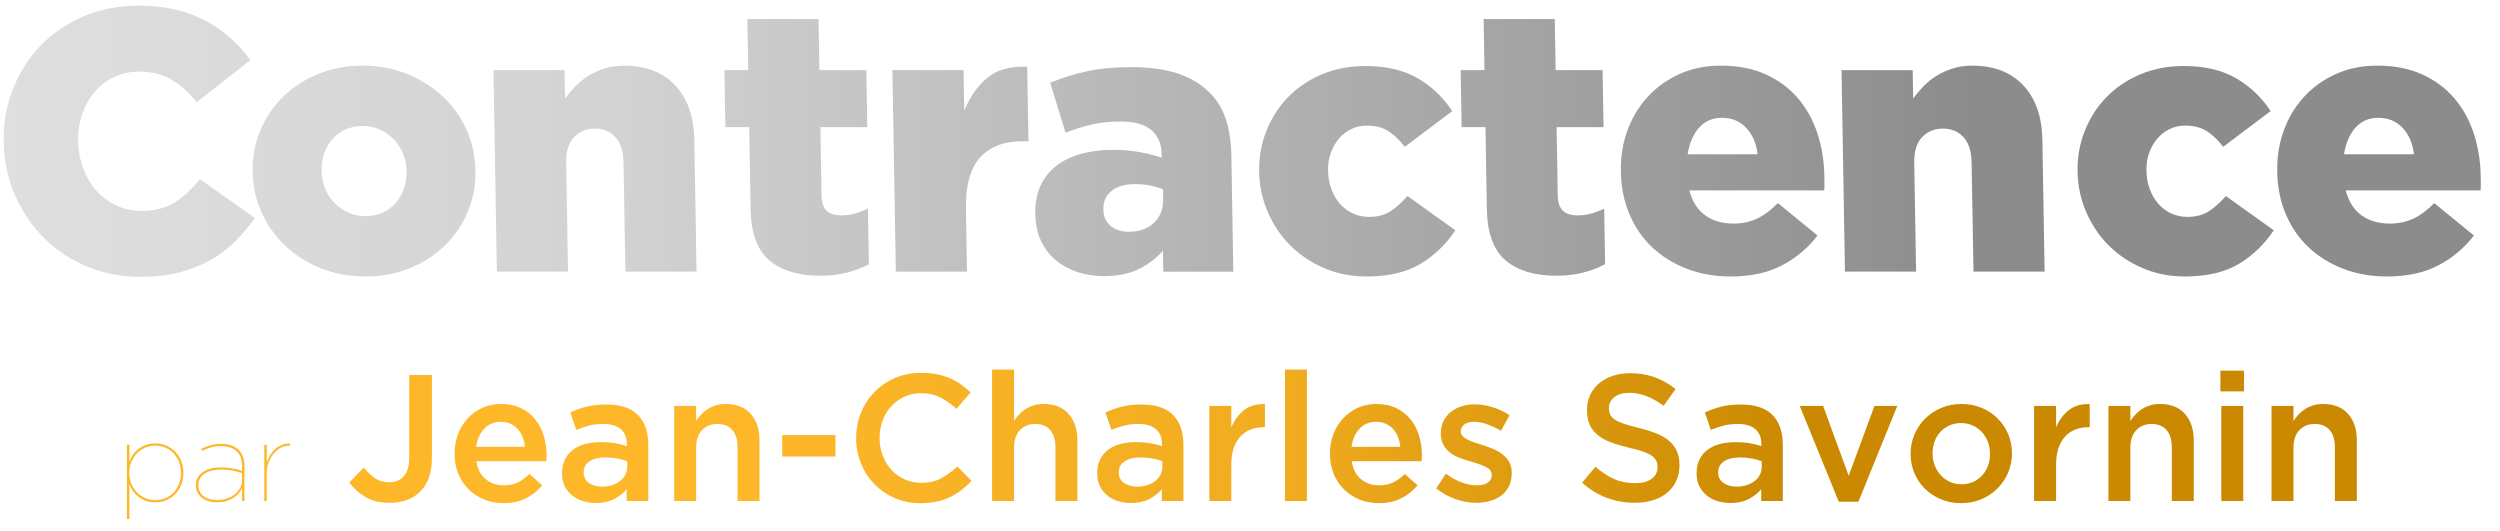
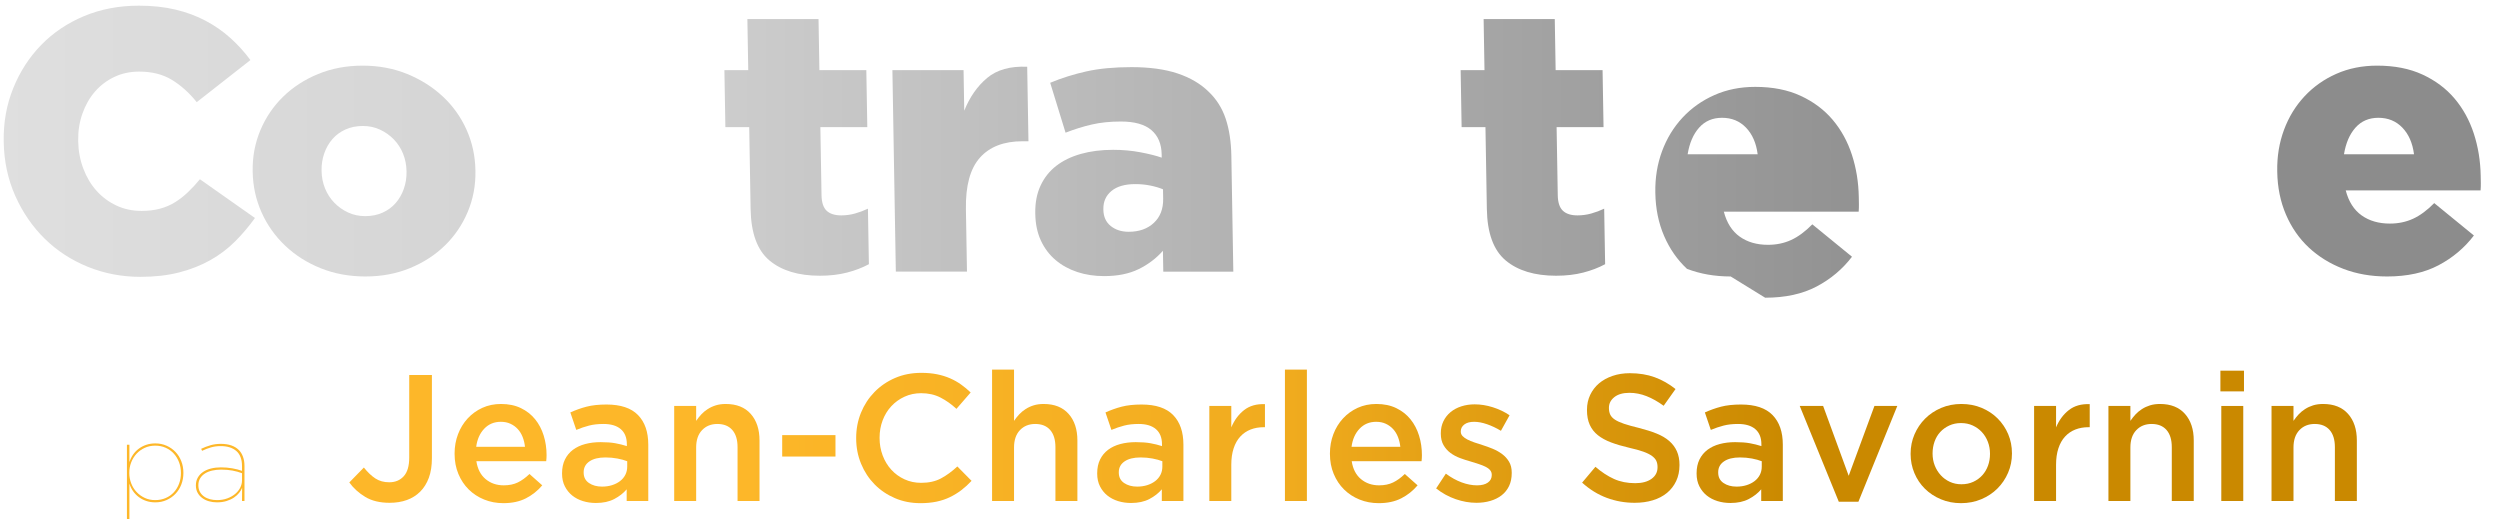
<svg xmlns="http://www.w3.org/2000/svg" xmlns:ns1="http://www.serif.com/" width="100%" height="100%" viewBox="0 0 240 51" version="1.1" xml:space="preserve" style="fill-rule:evenodd;clip-rule:evenodd;stroke-linejoin:round;stroke-miterlimit:2;">
  <rect id="Plan-de-travail1" ns1:id="Plan de travail1" x="0" y="0" width="239.043" height="50.662" style="fill:none;" />
  <g id="Calque-1" ns1:id="Calque 1">
    <g transform="matrix(0.24,0,0,0.24,-55.8,-44.079)">
      <path d="M294.588,383.703c1.527,0 2.926,-0.277 4.199,-0.832c1.272,-0.555 2.357,-1.32 3.255,-2.295c0.898,-0.975 1.594,-2.123 2.088,-3.443c0.494,-1.32 0.741,-2.73 0.741,-4.23l0,-0.09c0,-1.5 -0.247,-2.91 -0.741,-4.23c-0.494,-1.32 -1.19,-2.475 -2.088,-3.465c-0.898,-0.99 -1.983,-1.77 -3.255,-2.34c-1.273,-0.57 -2.672,-0.855 -4.199,-0.855c-1.526,0 -2.926,0.293 -4.198,0.878c-1.272,0.585 -2.365,1.372 -3.278,2.362c-0.913,0.99 -1.624,2.138 -2.133,3.443c-0.509,1.305 -0.763,2.692 -0.763,4.162l0,0.09c0,1.44 0.254,2.82 0.763,4.14c0.509,1.32 1.227,2.475 2.155,3.465c0.929,0.99 2.021,1.778 3.278,2.363c1.258,0.585 2.65,0.877 4.176,0.877Zm-11.317,-22.14l0.99,0l0,6.975c0.329,-1.08 0.808,-2.077 1.437,-2.992c0.629,-0.915 1.392,-1.71 2.29,-2.385c0.898,-0.675 1.901,-1.2 3.009,-1.575c1.107,-0.375 2.32,-0.563 3.637,-0.563c1.617,0 3.114,0.308 4.491,0.923c1.377,0.615 2.567,1.447 3.57,2.497c1.003,1.05 1.781,2.295 2.335,3.735c0.554,1.44 0.831,2.97 0.831,4.59l0,0.09c0,1.62 -0.277,3.15 -0.831,4.59c-0.554,1.44 -1.332,2.685 -2.335,3.735c-1.003,1.05 -2.193,1.883 -3.57,2.498c-1.377,0.615 -2.874,0.922 -4.491,0.922c-1.317,0 -2.53,-0.187 -3.637,-0.562c-1.108,-0.375 -2.111,-0.9 -3.009,-1.575c-0.898,-0.675 -1.661,-1.47 -2.29,-2.385c-0.629,-0.915 -1.108,-1.913 -1.437,-2.993l0,14.175l-0.99,0l0,-29.7Z" style="fill:url(#_Linear1);fill-rule:nonzero;" />
      <path d="M319.297,383.703c1.496,0 2.857,-0.225 4.084,-0.675c1.227,-0.45 2.282,-1.042 3.164,-1.777c0.883,-0.735 1.564,-1.575 2.043,-2.52c0.478,-0.945 0.718,-1.913 0.718,-2.903l0,-2.88c-1.197,-0.45 -2.469,-0.802 -3.815,-1.057c-1.347,-0.255 -2.873,-0.383 -4.578,-0.383c-1.257,0 -2.439,0.128 -3.546,0.383c-1.107,0.255 -2.073,0.645 -2.895,1.17c-0.823,0.525 -1.467,1.177 -1.93,1.957c-0.464,0.78 -0.696,1.68 -0.696,2.7l0,0.09c0,0.99 0.202,1.853 0.606,2.588c0.404,0.735 0.95,1.35 1.638,1.845c0.688,0.495 1.481,0.862 2.379,1.102c0.897,0.24 1.84,0.36 2.828,0.36Zm-0.026,0.9c-1.11,0 -2.168,-0.142 -3.173,-0.427c-1.005,-0.285 -1.897,-0.713 -2.677,-1.283c-0.78,-0.57 -1.403,-1.275 -1.868,-2.115c-0.465,-0.84 -0.697,-1.815 -0.697,-2.925l0,-0.09c0,-1.17 0.262,-2.205 0.786,-3.105c0.523,-0.9 1.234,-1.65 2.132,-2.25c0.897,-0.6 1.952,-1.05 3.165,-1.35c1.212,-0.3 2.521,-0.45 3.927,-0.45c1.586,0 3.105,0.128 4.557,0.383c1.451,0.255 2.746,0.592 3.883,1.012l0,-1.89c0,-2.73 -0.758,-4.747 -2.273,-6.052c-1.515,-1.305 -3.592,-1.958 -6.232,-1.958c-1.41,0 -2.715,0.173 -3.915,0.518c-1.2,0.345 -2.385,0.802 -3.555,1.372l-0.36,-0.81c1.26,-0.6 2.52,-1.08 3.78,-1.44c1.26,-0.36 2.625,-0.54 4.095,-0.54c3.15,0 5.55,0.825 7.2,2.475c0.69,0.69 1.237,1.575 1.642,2.655c0.405,1.08 0.608,2.325 0.608,3.735l0,13.995l-0.99,0l0.045,-5.31c-0.24,0.66 -0.63,1.335 -1.17,2.025c-0.54,0.69 -1.23,1.32 -2.07,1.89c-0.84,0.57 -1.83,1.035 -2.97,1.395c-1.14,0.36 -2.43,0.54 -3.87,0.54Z" style="fill:url(#_Linear2);fill-rule:nonzero;" />
-       <path d="M338.216,361.563l0.99,0l0,7.2c0.27,-0.93 0.667,-1.86 1.192,-2.79c0.525,-0.93 1.178,-1.762 1.958,-2.497c0.78,-0.735 1.68,-1.328 2.7,-1.778c1.02,-0.45 2.16,-0.675 3.42,-0.675l0,0.9l-0.225,0c-1.41,0 -2.67,0.345 -3.78,1.035c-1.11,0.69 -2.055,1.553 -2.835,2.588c-0.78,1.035 -1.38,2.167 -1.8,3.397c-0.42,1.23 -0.63,2.385 -0.63,3.465l0,11.655l-0.99,0l0,-22.5Z" style="fill:url(#_Linear3);fill-rule:nonzero;" />
      <path d="M388.346,384.783c-3.888,0 -7.128,-0.78 -9.72,-2.34c-2.592,-1.56 -4.728,-3.492 -6.408,-5.796l5.832,-5.976c1.488,1.872 3.012,3.324 4.572,4.356c1.56,1.032 3.42,1.548 5.58,1.548c2.4,0 4.332,-0.804 5.796,-2.412c1.464,-1.608 2.196,-4.092 2.196,-7.452l0,-33.048l9.072,0l0,33.264c0,3.024 -0.408,5.64 -1.224,7.848c-0.816,2.208 -1.968,4.056 -3.456,5.544c-1.488,1.488 -3.264,2.604 -5.328,3.348c-2.064,0.744 -4.368,1.116 -6.912,1.116Z" style="fill:url(#_Linear4);fill-rule:nonzero;" />
      <path d="M442.49,362.391c-0.144,-1.392 -0.456,-2.7 -0.936,-3.924c-0.48,-1.224 -1.128,-2.28 -1.944,-3.168c-0.816,-0.888 -1.788,-1.596 -2.916,-2.124c-1.128,-0.528 -2.412,-0.792 -3.852,-0.792c-2.688,0 -4.908,0.924 -6.66,2.772c-1.752,1.848 -2.82,4.26 -3.204,7.236l19.512,0Zm-8.64,22.536c-2.736,0 -5.292,-0.48 -7.668,-1.44c-2.376,-0.96 -4.44,-2.304 -6.192,-4.032c-1.752,-1.728 -3.132,-3.804 -4.14,-6.228c-1.008,-2.424 -1.512,-5.1 -1.512,-8.028l0,-0.144c0,-2.736 0.456,-5.304 1.368,-7.704c0.912,-2.4 2.196,-4.5 3.852,-6.3c1.656,-1.8 3.612,-3.216 5.868,-4.248c2.256,-1.032 4.752,-1.548 7.488,-1.548c3.024,0 5.676,0.552 7.956,1.656c2.28,1.104 4.176,2.592 5.688,4.464c1.512,1.872 2.652,4.044 3.42,6.516c0.768,2.472 1.152,5.076 1.152,7.812c0,0.384 -0.012,0.78 -0.036,1.188c-0.024,0.408 -0.06,0.828 -0.108,1.26l-27.936,0c0.48,3.12 1.716,5.508 3.708,7.164c1.992,1.656 4.404,2.484 7.236,2.484c2.16,0 4.032,-0.384 5.616,-1.152c1.584,-0.768 3.144,-1.896 4.68,-3.384l5.112,4.536c-1.824,2.16 -3.996,3.888 -6.516,5.184c-2.52,1.296 -5.532,1.944 -9.036,1.944Z" style="fill:url(#_Linear5);fill-rule:nonzero;" />
      <path d="M483.386,368.151c-1.104,-0.432 -2.412,-0.792 -3.924,-1.08c-1.512,-0.288 -3.108,-0.432 -4.788,-0.432c-2.736,0 -4.872,0.528 -6.408,1.584c-1.536,1.056 -2.304,2.496 -2.304,4.32l0,0.144c0,1.824 0.708,3.216 2.124,4.176c1.416,0.96 3.156,1.44 5.22,1.44c1.44,0 2.772,-0.192 3.996,-0.576c1.224,-0.384 2.292,-0.924 3.204,-1.62c0.912,-0.696 1.62,-1.536 2.124,-2.52c0.504,-0.984 0.756,-2.076 0.756,-3.276l0,-2.16Zm-0.216,15.912l0,-4.68c-1.296,1.536 -2.952,2.832 -4.968,3.888c-2.016,1.056 -4.464,1.584 -7.344,1.584c-1.824,0 -3.552,-0.252 -5.184,-0.756c-1.632,-0.504 -3.06,-1.248 -4.284,-2.232c-1.224,-0.984 -2.208,-2.208 -2.952,-3.672c-0.744,-1.464 -1.116,-3.156 -1.116,-5.076l0,-0.144c0,-2.112 0.384,-3.948 1.152,-5.508c0.768,-1.56 1.836,-2.856 3.204,-3.888c1.368,-1.032 3,-1.8 4.896,-2.304c1.896,-0.504 3.948,-0.756 6.156,-0.756c2.304,0 4.26,0.144 5.868,0.432c1.608,0.288 3.156,0.672 4.644,1.152l0,-0.72c0,-2.64 -0.804,-4.656 -2.412,-6.048c-1.608,-1.392 -3.924,-2.088 -6.948,-2.088c-2.16,0 -4.08,0.216 -5.76,0.648c-1.68,0.432 -3.384,1.008 -5.112,1.728l-2.376,-6.984c2.112,-0.96 4.272,-1.728 6.48,-2.304c2.208,-0.576 4.872,-0.864 7.992,-0.864c5.664,0 9.864,1.404 12.6,4.212c2.736,2.808 4.104,6.756 4.104,11.844l0,22.536l-8.64,0Z" style="fill:url(#_Linear6);fill-rule:nonzero;" />
      <path d="M502.178,346.047l8.784,0l0,5.965c0.622,-0.92 1.304,-1.78 2.046,-2.579c0.742,-0.799 1.603,-1.513 2.585,-2.143c0.981,-0.63 2.058,-1.126 3.231,-1.49c1.172,-0.363 2.5,-0.545 3.984,-0.545c4.308,0 7.635,1.32 9.98,3.96c2.345,2.64 3.518,6.192 3.518,10.656l0,24.192l-8.784,0l0,-21.549c0,-2.969 -0.702,-5.256 -2.106,-6.86c-1.403,-1.604 -3.39,-2.407 -5.961,-2.407c-2.521,0 -4.567,0.827 -6.138,2.479c-1.57,1.652 -2.355,3.962 -2.355,6.931l0,21.406l-8.784,0l0,-38.016Z" style="fill:url(#_Linear7);fill-rule:nonzero;" />
      <rect x="545.378" y="357.711" width="21.312" height="8.568" style="fill:url(#_Linear8);fill-rule:nonzero;" />
      <path d="M600.674,384.927c-3.696,0 -7.104,-0.672 -10.224,-2.016c-3.12,-1.344 -5.827,-3.18 -8.121,-5.508c-2.294,-2.328 -4.094,-5.076 -5.4,-8.244c-1.306,-3.168 -1.959,-6.552 -1.959,-10.152l0,-0.144c0,-3.6 0.64,-6.972 1.922,-10.116c1.282,-3.144 3.082,-5.904 5.4,-8.28c2.318,-2.376 5.062,-4.248 8.23,-5.616c3.168,-1.368 6.672,-2.052 10.512,-2.052c2.304,0 4.404,0.192 6.3,0.576c1.896,0.384 3.636,0.924 5.22,1.62c1.584,0.696 3.048,1.524 4.392,2.484c1.344,0.96 2.616,2.016 3.816,3.168l-5.688,6.552c-2.016,-1.872 -4.152,-3.384 -6.408,-4.536c-2.256,-1.152 -4.824,-1.728 -7.704,-1.728c-2.4,0 -4.62,0.468 -6.66,1.404c-2.04,0.936 -3.804,2.208 -5.292,3.816c-1.488,1.608 -2.64,3.492 -3.456,5.652c-0.816,2.16 -1.224,4.464 -1.224,6.912l0,0.144c0,2.448 0.408,4.764 1.224,6.948c0.816,2.184 1.968,4.092 3.456,5.724c1.488,1.632 3.252,2.916 5.292,3.852c2.04,0.936 4.26,1.404 6.66,1.404c3.072,0 5.712,-0.588 7.92,-1.764c2.208,-1.176 4.392,-2.772 6.552,-4.788l5.688,5.76c-1.296,1.392 -2.652,2.628 -4.068,3.708c-1.416,1.08 -2.94,2.016 -4.572,2.808c-1.632,0.792 -3.42,1.392 -5.364,1.8c-1.944,0.408 -4.092,0.612 -6.444,0.612Z" style="fill:url(#_Linear9);fill-rule:nonzero;" />
      <path d="M629.33,331.503l8.784,0l0,20.509c0.622,-0.92 1.304,-1.78 2.046,-2.579c0.742,-0.799 1.603,-1.513 2.585,-2.143c0.981,-0.63 2.058,-1.126 3.231,-1.49c1.172,-0.363 2.5,-0.545 3.984,-0.545c4.308,0 7.634,1.32 9.98,3.96c2.345,2.64 3.518,6.192 3.518,10.656l0,24.192l-8.784,0l0,-21.549c0,-2.969 -0.702,-5.256 -2.106,-6.86c-1.403,-1.604 -3.39,-2.407 -5.961,-2.407c-2.521,0 -4.567,0.827 -6.138,2.479c-1.57,1.652 -2.355,3.962 -2.355,6.931l0,21.406l-8.784,0l0,-52.56Z" style="fill:url(#_Linear10);fill-rule:nonzero;" />
      <path d="M697.442,368.151c-1.104,-0.432 -2.412,-0.792 -3.924,-1.08c-1.512,-0.288 -3.108,-0.432 -4.788,-0.432c-2.736,0 -4.872,0.528 -6.408,1.584c-1.536,1.056 -2.304,2.496 -2.304,4.32l0,0.144c0,1.824 0.708,3.216 2.124,4.176c1.416,0.96 3.156,1.44 5.22,1.44c1.44,0 2.772,-0.192 3.996,-0.576c1.224,-0.384 2.292,-0.924 3.204,-1.62c0.912,-0.696 1.62,-1.536 2.124,-2.52c0.504,-0.984 0.756,-2.076 0.756,-3.276l0,-2.16Zm-0.216,15.912l0,-4.68c-1.296,1.536 -2.952,2.832 -4.968,3.888c-2.016,1.056 -4.464,1.584 -7.344,1.584c-1.824,0 -3.552,-0.252 -5.184,-0.756c-1.632,-0.504 -3.06,-1.248 -4.284,-2.232c-1.224,-0.984 -2.208,-2.208 -2.952,-3.672c-0.744,-1.464 -1.116,-3.156 -1.116,-5.076l0,-0.144c0,-2.112 0.384,-3.948 1.152,-5.508c0.768,-1.56 1.836,-2.856 3.204,-3.888c1.368,-1.032 3,-1.8 4.896,-2.304c1.896,-0.504 3.948,-0.756 6.156,-0.756c2.304,0 4.26,0.144 5.868,0.432c1.608,0.288 3.156,0.672 4.644,1.152l0,-0.72c0,-2.64 -0.804,-4.656 -2.412,-6.048c-1.608,-1.392 -3.924,-2.088 -6.948,-2.088c-2.16,0 -4.08,0.216 -5.76,0.648c-1.68,0.432 -3.384,1.008 -5.112,1.728l-2.376,-6.984c2.112,-0.96 4.272,-1.728 6.48,-2.304c2.208,-0.576 4.872,-0.864 7.992,-0.864c5.664,0 9.864,1.404 12.6,4.212c2.736,2.808 4.104,6.756 4.104,11.844l0,22.536l-8.64,0Z" style="fill:url(#_Linear11);fill-rule:nonzero;" />
      <path d="M716.234,346.047l8.784,0l0,8.568c1.2,-2.88 2.904,-5.184 5.112,-6.912c2.208,-1.728 4.992,-2.52 8.352,-2.376l0,9.216l-0.504,0c-1.92,0 -3.672,0.312 -5.256,0.936c-1.584,0.624 -2.952,1.56 -4.104,2.808c-1.152,1.248 -2.04,2.82 -2.664,4.716c-0.624,1.896 -0.936,4.092 -0.936,6.588l0,14.472l-8.784,0l0,-38.016Z" style="fill:url(#_Linear12);fill-rule:nonzero;" />
      <rect x="746.474" y="331.503" width="8.784" height="52.56" style="fill:url(#_Linear13);fill-rule:nonzero;" />
      <path d="M792.626,362.391c-0.144,-1.392 -0.456,-2.7 -0.936,-3.924c-0.48,-1.224 -1.128,-2.28 -1.944,-3.168c-0.816,-0.888 -1.788,-1.596 -2.916,-2.124c-1.128,-0.528 -2.412,-0.792 -3.852,-0.792c-2.688,0 -4.908,0.924 -6.66,2.772c-1.752,1.848 -2.82,4.26 -3.204,7.236l19.512,0Zm-8.64,22.536c-2.736,0 -5.292,-0.48 -7.668,-1.44c-2.376,-0.96 -4.44,-2.304 -6.192,-4.032c-1.752,-1.728 -3.132,-3.804 -4.14,-6.228c-1.008,-2.424 -1.512,-5.1 -1.512,-8.028l0,-0.144c0,-2.736 0.456,-5.304 1.368,-7.704c0.912,-2.4 2.196,-4.5 3.852,-6.3c1.656,-1.8 3.612,-3.216 5.868,-4.248c2.256,-1.032 4.752,-1.548 7.488,-1.548c3.024,0 5.676,0.552 7.956,1.656c2.28,1.104 4.176,2.592 5.688,4.464c1.512,1.872 2.652,4.044 3.42,6.516c0.768,2.472 1.152,5.076 1.152,7.812c0,0.384 -0.012,0.78 -0.036,1.188c-0.024,0.408 -0.06,0.828 -0.108,1.26l-27.936,0c0.48,3.12 1.716,5.508 3.708,7.164c1.992,1.656 4.404,2.484 7.236,2.484c2.16,0 4.032,-0.384 5.616,-1.152c1.584,-0.768 3.144,-1.896 4.68,-3.384l5.112,4.536c-1.824,2.16 -3.996,3.888 -6.516,5.184c-2.52,1.296 -5.532,1.944 -9.036,1.944Z" style="fill:url(#_Linear14);fill-rule:nonzero;" />
      <path d="M823.081,384.783c-2.736,0 -5.508,-0.485 -8.316,-1.455c-2.808,-0.97 -5.412,-2.401 -7.812,-4.292l3.888,-5.917c2.064,1.536 4.164,2.7 6.3,3.492c2.136,0.792 4.188,1.188 6.156,1.188c1.872,0 3.324,-0.371 4.356,-1.113c1.032,-0.743 1.548,-1.737 1.548,-2.982l0,-0.144c0,-0.717 -0.228,-1.34 -0.684,-1.867c-0.456,-0.526 -1.08,-0.981 -1.872,-1.365c-0.792,-0.383 -1.704,-0.742 -2.736,-1.077c-1.032,-0.336 -2.1,-0.671 -3.204,-1.006c-1.392,-0.383 -2.796,-0.839 -4.212,-1.365c-1.416,-0.527 -2.688,-1.21 -3.816,-2.048c-1.128,-0.838 -2.052,-1.88 -2.772,-3.125c-0.72,-1.246 -1.08,-2.778 -1.08,-4.597l0,-0.144c0,-1.773 0.348,-3.377 1.044,-4.814c0.696,-1.436 1.656,-2.658 2.88,-3.663c1.224,-1.006 2.664,-1.772 4.32,-2.299c1.656,-0.527 3.42,-0.791 5.292,-0.791c2.4,0 4.824,0.388 7.272,1.164c2.448,0.776 4.68,1.843 6.696,3.201l-3.456,6.219c-1.824,-1.104 -3.672,-1.98 -5.544,-2.628c-1.872,-0.648 -3.6,-0.972 -5.184,-0.972c-1.68,0 -2.988,0.36 -3.924,1.078c-0.936,0.719 -1.404,1.628 -1.404,2.729l0,0.144c0,0.671 0.24,1.258 0.72,1.76c0.48,0.503 1.116,0.958 1.908,1.366c0.792,0.407 1.704,0.79 2.736,1.149c1.032,0.36 2.1,0.707 3.204,1.042c1.392,0.431 2.784,0.933 4.176,1.508c1.392,0.575 2.652,1.282 3.78,2.12c1.128,0.838 2.052,1.856 2.772,3.053c0.72,1.197 1.08,2.658 1.08,4.382l0,0.144c0,2.012 -0.36,3.76 -1.08,5.245c-0.72,1.484 -1.716,2.717 -2.988,3.699c-1.272,0.982 -2.772,1.724 -4.5,2.227c-1.728,0.503 -3.576,0.754 -5.544,0.754Z" style="fill:url(#_Linear15);fill-rule:nonzero;" />
      <path d="M886.369,384.783c-3.888,0 -7.608,-0.66 -11.16,-1.98c-3.552,-1.32 -6.84,-3.348 -9.864,-6.084l5.328,-6.336c2.448,2.112 4.92,3.732 7.416,4.86c2.496,1.128 5.328,1.692 8.496,1.692c2.736,0 4.908,-0.576 6.516,-1.728c1.608,-1.152 2.412,-2.688 2.412,-4.608l0,-0.144c0,-0.912 -0.156,-1.716 -0.469,-2.412c-0.312,-0.696 -0.89,-1.356 -1.732,-1.98c-0.842,-0.624 -1.997,-1.2 -3.465,-1.728c-1.468,-0.528 -3.381,-1.056 -5.739,-1.584c-2.695,-0.624 -5.089,-1.332 -7.182,-2.124c-2.093,-0.792 -3.85,-1.752 -5.269,-2.88c-1.42,-1.128 -2.503,-2.508 -3.249,-4.14c-0.746,-1.632 -1.119,-3.6 -1.119,-5.904l0,-0.144c0,-2.16 0.429,-4.14 1.286,-5.94c0.857,-1.8 2.035,-3.336 3.535,-4.608c1.499,-1.272 3.303,-2.268 5.41,-2.988c2.108,-0.72 4.409,-1.08 6.905,-1.08c3.696,0 7.02,0.54 9.972,1.62c2.952,1.08 5.724,2.652 8.316,4.716l-4.752,6.696c-2.304,-1.68 -4.584,-2.964 -6.84,-3.852c-2.256,-0.888 -4.536,-1.332 -6.84,-1.332c-2.592,0 -4.608,0.576 -6.048,1.728c-1.44,1.152 -2.16,2.568 -2.16,4.248l0,0.144c0,0.96 0.169,1.812 0.506,2.556c0.336,0.744 0.95,1.416 1.84,2.016c0.89,0.6 2.118,1.164 3.682,1.692c1.564,0.528 3.549,1.08 5.955,1.656c2.647,0.672 4.993,1.416 7.038,2.232c2.045,0.816 3.741,1.812 5.089,2.988c1.347,1.176 2.37,2.544 3.068,4.104c0.698,1.56 1.046,3.372 1.046,5.436l0,0.144c0,2.352 -0.44,4.464 -1.321,6.336c-0.881,1.872 -2.107,3.456 -3.677,4.752c-1.571,1.296 -3.459,2.28 -5.663,2.952c-2.204,0.672 -4.627,1.008 -7.267,1.008Z" style="fill:url(#_Linear16);fill-rule:nonzero;" />
      <path d="M937.201,368.151c-1.104,-0.432 -2.412,-0.792 -3.924,-1.08c-1.512,-0.288 -3.108,-0.432 -4.788,-0.432c-2.736,0 -4.872,0.528 -6.408,1.584c-1.536,1.056 -2.304,2.496 -2.304,4.32l0,0.144c0,1.824 0.708,3.216 2.124,4.176c1.416,0.96 3.156,1.44 5.22,1.44c1.44,0 2.772,-0.192 3.996,-0.576c1.224,-0.384 2.292,-0.924 3.204,-1.62c0.912,-0.696 1.62,-1.536 2.124,-2.52c0.504,-0.984 0.756,-2.076 0.756,-3.276l0,-2.16Zm-0.216,15.912l0,-4.68c-1.296,1.536 -2.952,2.832 -4.968,3.888c-2.016,1.056 -4.464,1.584 -7.344,1.584c-1.824,0 -3.552,-0.252 -5.184,-0.756c-1.632,-0.504 -3.06,-1.248 -4.284,-2.232c-1.224,-0.984 -2.208,-2.208 -2.952,-3.672c-0.744,-1.464 -1.116,-3.156 -1.116,-5.076l0,-0.144c0,-2.112 0.384,-3.948 1.152,-5.508c0.768,-1.56 1.836,-2.856 3.204,-3.888c1.368,-1.032 3,-1.8 4.896,-2.304c1.896,-0.504 3.948,-0.756 6.156,-0.756c2.304,0 4.26,0.144 5.868,0.432c1.608,0.288 3.156,0.672 4.644,1.152l0,-0.72c0,-2.64 -0.804,-4.656 -2.412,-6.048c-1.608,-1.392 -3.924,-2.088 -6.948,-2.088c-2.16,0 -4.08,0.216 -5.76,0.648c-1.68,0.432 -3.384,1.008 -5.112,1.728l-2.376,-6.984c2.112,-0.96 4.272,-1.728 6.48,-2.304c2.208,-0.576 4.872,-0.864 7.992,-0.864c5.664,0 9.864,1.404 12.6,4.212c2.736,2.808 4.104,6.756 4.104,11.844l0,22.536l-8.64,0Z" style="fill:url(#_Linear17);fill-rule:nonzero;" />
      <path d="M952.393,346.047l9.36,0l10.224,27.936l10.296,-27.936l9.144,0l-15.552,38.304l-7.848,0l-15.624,-38.304Z" style="fill:url(#_Linear18);fill-rule:nonzero;" />
      <path d="M1017.05,377.367c1.765,0 3.351,-0.324 4.759,-0.972c1.407,-0.648 2.611,-1.524 3.613,-2.628c1.002,-1.104 1.765,-2.388 2.289,-3.852c0.525,-1.464 0.787,-3.012 0.787,-4.644l0,-0.144c0,-1.68 -0.286,-3.264 -0.858,-4.752c-0.572,-1.488 -1.371,-2.784 -2.397,-3.888c-1.025,-1.104 -2.242,-1.98 -3.649,-2.628c-1.408,-0.648 -2.97,-0.972 -4.686,-0.972c-1.718,0 -3.28,0.324 -4.688,0.972c-1.407,0.648 -2.612,1.512 -3.613,2.592c-1.002,1.08 -1.765,2.364 -2.29,3.852c-0.524,1.488 -0.787,3.048 -0.787,4.68l0,0.144c0,1.68 0.287,3.252 0.859,4.716c0.572,1.464 1.371,2.76 2.397,3.888c1.025,1.128 2.242,2.016 3.649,2.664c1.407,0.648 2.946,0.972 4.615,0.972Zm-0.144,7.56c-2.88,0 -5.556,-0.516 -8.028,-1.548c-2.472,-1.032 -4.608,-2.436 -6.408,-4.212c-1.8,-1.776 -3.204,-3.864 -4.212,-6.264c-1.008,-2.4 -1.512,-4.944 -1.512,-7.632l0,-0.144c0,-2.736 0.516,-5.304 1.548,-7.704c1.032,-2.4 2.448,-4.5 4.248,-6.3c1.8,-1.8 3.936,-3.228 6.408,-4.284c2.472,-1.056 5.172,-1.584 8.1,-1.584c2.928,0 5.628,0.516 8.1,1.548c2.472,1.032 4.608,2.448 6.408,4.248c1.8,1.8 3.204,3.888 4.212,6.264c1.008,2.376 1.512,4.932 1.512,7.668l0,0.144c0,2.688 -0.516,5.232 -1.548,7.632c-1.032,2.4 -2.448,4.5 -4.248,6.3c-1.8,1.8 -3.948,3.228 -6.444,4.284c-2.496,1.056 -5.208,1.584 -8.136,1.584Z" style="fill:url(#_Linear19);fill-rule:nonzero;" />
      <path d="M1046.14,346.047l8.784,0l0,8.568c1.2,-2.88 2.904,-5.184 5.112,-6.912c2.208,-1.728 4.992,-2.52 8.352,-2.376l0,9.216l-0.504,0c-1.92,0 -3.672,0.312 -5.256,0.936c-1.584,0.624 -2.952,1.56 -4.104,2.808c-1.152,1.248 -2.04,2.82 -2.664,4.716c-0.624,1.896 -0.936,4.092 -0.936,6.588l0,14.472l-8.784,0l0,-38.016Z" style="fill:url(#_Linear20);fill-rule:nonzero;" />
      <path d="M1075.87,346.047l8.784,0l0,5.965c0.623,-0.92 1.305,-1.78 2.047,-2.579c0.741,-0.799 1.603,-1.513 2.584,-2.143c0.982,-0.63 2.059,-1.126 3.231,-1.49c1.173,-0.363 2.501,-0.545 3.985,-0.545c4.308,0 7.634,1.32 9.979,3.96c2.346,2.64 3.518,6.192 3.518,10.656l0,24.192l-8.784,0l0,-21.549c0,-2.969 -0.701,-5.256 -2.105,-6.86c-1.404,-1.604 -3.391,-2.407 -5.961,-2.407c-2.521,0 -4.567,0.827 -6.138,2.479c-1.57,1.652 -2.356,3.962 -2.356,6.931l0,21.406l-8.784,0l0,-38.016Z" style="fill:url(#_Linear21);fill-rule:nonzero;" />
      <path d="M1121.02,346.047l8.784,0l0,38.016l-8.784,0l0,-38.016Zm-0.36,-14.112l9.432,0l0,8.28l-9.432,0l0,-8.28Z" style="fill:url(#_Linear22);fill-rule:nonzero;" />
      <path d="M1141.11,346.047l8.784,0l0,5.965c0.623,-0.92 1.305,-1.78 2.047,-2.579c0.741,-0.799 1.603,-1.513 2.584,-2.143c0.982,-0.63 2.059,-1.126 3.231,-1.49c1.173,-0.363 2.501,-0.545 3.985,-0.545c4.308,0 7.634,1.32 9.979,3.96c2.346,2.64 3.518,6.192 3.518,10.656l0,24.192l-8.784,0l0,-21.549c0,-2.969 -0.702,-5.256 -2.105,-6.86c-1.404,-1.604 -3.391,-2.407 -5.961,-2.407c-2.521,0 -4.567,0.827 -6.138,2.479c-1.57,1.652 -2.356,3.962 -2.356,6.931l0,21.406l-8.784,0l0,-38.016Z" style="fill:url(#_Linear23);fill-rule:nonzero;" />
    </g>
    <g transform="matrix(0.24,0,0,0.24,-109.089,-41.189)">
      <g transform="matrix(1,0,0.017,1,-4.892,0)">
        <path d="M510.825,282.361c-7.45,-0.001 -14.453,-1.342 -21.009,-4.023c-6.556,-2.682 -12.243,-6.432 -17.061,-11.25c-4.817,-4.818 -8.642,-10.529 -11.473,-17.135c-2.831,-6.606 -4.246,-13.782 -4.246,-21.53l0,-0.298c0,-7.55 1.391,-14.627 4.172,-21.233c2.781,-6.606 6.606,-12.367 11.473,-17.284c4.867,-4.917 10.653,-8.766 17.358,-11.547c6.705,-2.782 14.031,-4.172 21.978,-4.172c5.364,0 10.231,0.521 14.602,1.564c4.371,1.043 8.369,2.533 11.994,4.47c3.626,1.937 6.904,4.247 9.834,6.929c2.931,2.682 5.538,5.612 7.823,8.791l-21.754,16.837c-2.98,-3.775 -6.258,-6.755 -9.834,-8.94c-3.576,-2.186 -7.897,-3.278 -12.963,-3.278c-3.675,0 -7.028,0.72 -10.058,2.16c-3.029,1.44 -5.637,3.402 -7.822,5.886c-2.185,2.483 -3.899,5.413 -5.141,8.791c-1.241,3.377 -1.862,6.953 -1.862,10.728l0,0.298c0,3.874 0.621,7.524 1.862,10.951c1.242,3.427 2.956,6.382 5.141,8.866c2.185,2.483 4.793,4.445 7.822,5.885c3.03,1.44 6.383,2.161 10.058,2.161c2.682,0 5.14,-0.298 7.375,-0.894c2.235,-0.596 4.272,-1.466 6.109,-2.608c1.838,-1.142 3.576,-2.483 5.215,-4.023c1.639,-1.54 3.254,-3.253 4.843,-5.14l21.754,15.496c-2.483,3.377 -5.19,6.506 -8.121,9.387c-2.93,2.88 -6.258,5.364 -9.983,7.45c-3.725,2.086 -7.897,3.724 -12.516,4.916c-4.619,1.192 -9.809,1.788 -15.57,1.789Z" style="fill:url(#_Linear24);fill-rule:nonzero;" />
      </g>
      <g transform="matrix(1,0,0.017,1,-4.892,0)">
        <path d="M601.119,258.074c2.583,0 4.917,-0.468 7.003,-1.404c2.086,-0.936 3.849,-2.217 5.289,-3.843c1.441,-1.626 2.558,-3.522 3.353,-5.69c0.795,-2.167 1.192,-4.433 1.192,-6.797l0,-0.296c0,-2.463 -0.422,-4.778 -1.267,-6.945c-0.844,-2.168 -2.036,-4.064 -3.576,-5.689c-1.539,-1.625 -3.352,-2.931 -5.438,-3.916c-2.086,-0.986 -4.371,-1.479 -6.854,-1.479c-2.583,0 -4.917,0.468 -7.003,1.404c-2.086,0.936 -3.849,2.217 -5.29,3.843c-1.44,1.626 -2.557,3.522 -3.352,5.69c-0.795,2.167 -1.192,4.433 -1.192,6.797l0,0.296c0,2.463 0.422,4.778 1.266,6.945c0.845,2.168 2.037,4.064 3.576,5.689c1.54,1.625 3.353,2.931 5.439,3.916c2.086,0.986 4.371,1.478 6.854,1.478Zm-0.298,24.139c-6.457,-0.001 -12.392,-1.093 -17.806,-3.279c-5.413,-2.185 -10.107,-5.19 -14.08,-9.014c-3.973,-3.824 -7.053,-8.269 -9.238,-13.335c-2.185,-5.067 -3.278,-10.48 -3.278,-16.242l0,-0.298c0,-5.761 1.117,-11.199 3.352,-16.315c2.235,-5.116 5.34,-9.586 9.313,-13.41c3.973,-3.824 8.692,-6.854 14.155,-9.089c5.463,-2.235 11.423,-3.353 17.88,-3.353c6.457,0 12.392,1.118 17.805,3.353c5.414,2.235 10.108,5.24 14.081,9.014c3.973,3.775 7.053,8.195 9.238,13.261c2.185,5.066 3.278,10.48 3.278,16.241l0,0.298c0,5.762 -1.118,11.2 -3.353,16.316c-2.235,5.116 -5.339,9.586 -9.312,13.41c-3.973,3.824 -8.692,6.854 -14.155,9.089c-5.463,2.235 -11.423,3.352 -17.88,3.352Z" style="fill:url(#_Linear25);fill-rule:nonzero;" />
      </g>
      <g transform="matrix(1,0,0.017,1,-4.892,0)">
-         <path d="M653.418,199.666l28.459,0l0,11.324c1.276,-1.689 2.698,-3.328 4.267,-4.917c1.569,-1.59 3.335,-2.98 5.298,-4.172c1.963,-1.192 4.121,-2.161 6.476,-2.906c2.354,-0.745 4.954,-1.117 7.799,-1.117c8.688,0 15.455,2.632 20.299,7.897c4.844,5.264 7.266,12.516 7.266,21.754l0,52.746l-28.459,0l0,-43.657c0,-4.47 -1.03,-7.848 -3.09,-10.132c-2.059,-2.285 -4.756,-3.427 -8.09,-3.427c-3.431,0 -6.25,1.142 -8.457,3.427c-2.206,2.284 -3.309,5.662 -3.309,10.132l0,43.657l-28.459,0l0,-80.609Z" style="fill:url(#_Linear26);fill-rule:nonzero;" />
-       </g>
+         </g>
      <g transform="matrix(1,0,0.017,1,-4.892,0)">
        <path d="M782.594,281.914c-8.588,-0.001 -15.278,-2.037 -20.071,-6.109c-4.793,-4.073 -7.189,-10.927 -7.189,-20.562l0,-32.78l-9.536,0l0,-22.797l9.536,0l0,-20.413l28.459,0l0,20.413l18.774,0l0,22.797l-18.774,0l0,27.267c0,2.88 0.646,4.941 1.937,6.183c1.291,1.242 3.228,1.863 5.811,1.863c1.887,0 3.725,-0.249 5.513,-0.745c1.788,-0.497 3.526,-1.143 5.215,-1.937l0,22.201c-2.583,1.39 -5.513,2.508 -8.791,3.352c-3.278,0.844 -6.906,1.266 -10.884,1.267Z" style="fill:url(#_Linear27);fill-rule:nonzero;" />
      </g>
      <g transform="matrix(1,0,0.017,1,-4.892,0)">
        <path d="M812.997,199.666l28.459,0l0,16.241c2.285,-5.464 5.414,-9.834 9.387,-13.112c3.973,-3.278 9.337,-4.768 16.092,-4.47l0,29.8l-2.384,0c-7.45,0 -13.162,2.185 -17.135,6.556c-3.973,4.37 -5.96,11.224 -5.96,20.562l0,25.032l-28.459,0l0,-80.61Z" style="fill:url(#_Linear28);fill-rule:nonzero;" />
      </g>
      <g transform="matrix(1,0,0.017,1,-4.892,0)">
        <path d="M906.42,264.332c4.172,0 7.549,-1.192 10.132,-3.576c2.583,-2.384 3.874,-5.613 3.874,-9.685l0,-3.725c-1.391,-0.596 -3.055,-1.093 -4.992,-1.49c-1.937,-0.398 -3.948,-0.596 -6.034,-0.596c-4.172,0 -7.376,0.918 -9.611,2.756c-2.235,1.838 -3.352,4.247 -3.352,7.227l0,0.298c0,2.781 0.944,4.941 2.831,6.481c1.887,1.54 4.271,2.31 7.152,2.31Zm-10.132,17.731c-3.874,-0.001 -7.45,-0.547 -10.728,-1.64c-3.278,-1.092 -6.134,-2.681 -8.568,-4.767c-2.433,-2.086 -4.345,-4.669 -5.736,-7.748c-1.391,-3.08 -2.086,-6.656 -2.086,-10.728l0,-0.298c0,-4.172 0.77,-7.848 2.309,-11.026c1.54,-3.179 3.676,-5.811 6.407,-7.897c2.732,-2.086 6.035,-3.676 9.909,-4.768c3.874,-1.093 8.195,-1.639 12.963,-1.639c3.775,0 7.375,0.322 10.802,0.968c3.427,0.646 6.283,1.366 8.568,2.161l0,-1.341c0,-4.172 -1.316,-7.401 -3.949,-9.685c-2.632,-2.285 -6.68,-3.427 -12.143,-3.427c-4.271,0 -8.145,0.397 -11.622,1.192c-3.477,0.794 -7.003,1.887 -10.579,3.278l-5.811,-19.966c4.569,-1.888 9.412,-3.403 14.527,-4.545c5.116,-1.142 11.151,-1.713 18.104,-1.713c7.251,0 13.385,0.844 18.401,2.533c5.017,1.688 9.114,4.122 12.293,7.301c3.079,2.98 5.289,6.58 6.63,10.802c1.341,4.222 2.012,9.164 2.012,14.826l0,46.339l-28.012,0l0,-8.344c-2.781,3.079 -6.084,5.537 -9.909,7.375c-3.824,1.838 -8.418,2.756 -13.782,2.757Z" style="fill:url(#_Linear29);fill-rule:nonzero;" />
      </g>
      <g transform="matrix(1,0,0.017,1,-4.892,0)">
-         <path d="M1001.18,282.212c-6.059,-0.001 -11.672,-1.118 -16.837,-3.353c-5.165,-2.235 -9.611,-5.24 -13.336,-9.014c-3.725,-3.775 -6.655,-8.22 -8.791,-13.336c-2.135,-5.116 -3.203,-10.504 -3.203,-16.166l0,-0.298c0,-5.662 1.068,-11.051 3.203,-16.167c2.136,-5.116 5.091,-9.586 8.866,-13.41c3.775,-3.824 8.319,-6.854 13.633,-9.089c5.315,-2.235 11.151,-3.352 17.508,-3.352c8.344,0 15.297,1.639 20.86,4.917c5.563,3.278 10.082,7.648 13.559,13.112l-19.221,14.304c-1.987,-2.682 -4.122,-4.768 -6.407,-6.258c-2.285,-1.49 -5.165,-2.235 -8.642,-2.235c-2.285,0 -4.396,0.471 -6.333,1.415c-1.937,0.944 -3.6,2.235 -4.991,3.874c-1.391,1.639 -2.483,3.526 -3.278,5.662c-0.795,2.136 -1.192,4.445 -1.192,6.929l0,0.298c0,2.582 0.397,4.991 1.192,7.226c0.795,2.235 1.887,4.172 3.278,5.811c1.391,1.639 3.079,2.93 5.066,3.874c1.987,0.944 4.172,1.416 6.556,1.416c3.377,0 6.233,-0.745 8.567,-2.235c2.335,-1.49 4.644,-3.527 6.929,-6.109l18.923,13.708c-3.775,5.562 -8.493,10.032 -14.155,13.41c-5.662,3.377 -12.913,5.065 -21.754,5.066Z" style="fill:url(#_Linear30);fill-rule:nonzero;" />
        <path d="M1077.09,281.914c-8.587,-0.001 -15.278,-2.037 -20.07,-6.109c-4.793,-4.073 -7.19,-10.927 -7.19,-20.562l0,-32.78l-9.536,0l0,-22.797l9.536,0l0,-20.413l28.459,0l0,20.413l18.774,0l0,22.797l-18.774,0l0,27.267c0,2.88 0.646,4.941 1.937,6.183c1.292,1.242 3.229,1.863 5.811,1.863c1.888,0 3.725,-0.249 5.513,-0.745c1.788,-0.497 3.527,-1.143 5.215,-1.937l0,22.201c-2.582,1.39 -5.513,2.508 -8.791,3.352c-3.278,0.844 -6.906,1.266 -10.884,1.267Z" style="fill:url(#_Linear31);fill-rule:nonzero;" />
      </g>
      <g transform="matrix(1,0,0.017,1,-4.892,0)">
-         <path d="M1158.53,233.34c-0.497,-4.47 -1.987,-8.022 -4.47,-10.654c-2.483,-2.632 -5.662,-3.948 -9.536,-3.948c-3.775,0 -6.854,1.316 -9.238,3.948c-2.384,2.632 -3.973,6.184 -4.768,10.654l28.012,0Zm-11.622,48.872c-6.357,-0.001 -12.168,-1.019 -17.433,-3.055c-5.265,-2.036 -9.809,-4.867 -13.634,-8.493c-3.824,-3.626 -6.804,-8.021 -8.94,-13.186c-2.135,-5.166 -3.203,-10.877 -3.203,-17.135l0,-0.298c0,-5.861 0.993,-11.349 2.98,-16.465c1.987,-5.116 4.793,-9.586 8.418,-13.41c3.626,-3.824 7.922,-6.829 12.889,-9.014c4.967,-2.186 10.43,-3.278 16.39,-3.278c6.953,0 12.988,1.192 18.103,3.576c5.116,2.384 9.338,5.587 12.665,9.61c3.328,4.023 5.811,8.692 7.45,14.006c1.639,5.314 2.459,10.952 2.459,16.912l0,2.831c0,0.993 -0.05,1.986 -0.149,2.98l-53.938,0c1.093,4.47 3.154,7.797 6.183,9.983c3.03,2.185 6.78,3.278 11.25,3.278c3.377,0 6.481,-0.646 9.312,-1.938c2.831,-1.291 5.687,-3.377 8.568,-6.257l15.645,12.963c-3.874,4.966 -8.667,8.94 -14.379,11.919c-5.711,2.98 -12.59,4.47 -20.636,4.471Z" style="fill:url(#_Linear32);fill-rule:nonzero;" />
-       </g>
-       <g transform="matrix(1,0,0.017,1,-4.892,0)">
-         <path d="M1192.65,199.666l28.459,0l0,11.324c1.276,-1.689 2.698,-3.328 4.267,-4.917c1.569,-1.59 3.335,-2.98 5.298,-4.172c1.963,-1.192 4.121,-2.161 6.476,-2.906c2.354,-0.745 4.954,-1.117 7.799,-1.117c8.688,0 15.455,2.632 20.299,7.897c4.844,5.264 7.266,12.516 7.266,21.754l0,52.746l-28.459,0l0,-43.657c0,-4.47 -1.03,-7.848 -3.09,-10.132c-2.059,-2.285 -4.756,-3.427 -8.09,-3.427c-3.431,0 -6.25,1.142 -8.457,3.427c-2.206,2.284 -3.309,5.662 -3.309,10.132l0,43.657l-28.459,0l0,-80.609Z" style="fill:url(#_Linear33);fill-rule:nonzero;" />
-       </g>
-       <g transform="matrix(1,0,0.017,1,-4.892,0)">
-         <path d="M1328.54,282.212c-6.059,-0.001 -11.672,-1.118 -16.837,-3.353c-5.165,-2.235 -9.611,-5.24 -13.336,-9.014c-3.725,-3.775 -6.655,-8.22 -8.791,-13.336c-2.135,-5.116 -3.203,-10.504 -3.203,-16.166l0,-0.298c0,-5.662 1.068,-11.051 3.203,-16.167c2.136,-5.116 5.091,-9.586 8.866,-13.41c3.775,-3.824 8.319,-6.854 13.633,-9.089c5.315,-2.235 11.151,-3.352 17.508,-3.352c8.344,0 15.297,1.639 20.86,4.917c5.563,3.278 10.082,7.648 13.559,13.112l-19.221,14.304c-1.987,-2.682 -4.122,-4.768 -6.407,-6.258c-2.285,-1.49 -5.165,-2.235 -8.642,-2.235c-2.285,0 -4.396,0.471 -6.333,1.415c-1.937,0.944 -3.6,2.235 -4.991,3.874c-1.391,1.639 -2.483,3.526 -3.278,5.662c-0.795,2.136 -1.192,4.445 -1.192,6.929l0,0.298c0,2.582 0.397,4.991 1.192,7.226c0.795,2.235 1.887,4.172 3.278,5.811c1.391,1.639 3.079,2.93 5.066,3.874c1.987,0.944 4.172,1.416 6.556,1.416c3.377,0 6.233,-0.745 8.567,-2.235c2.335,-1.49 4.644,-3.527 6.929,-6.109l18.923,13.708c-3.775,5.562 -8.493,10.032 -14.155,13.41c-5.662,3.377 -12.913,5.065 -21.754,5.066Z" style="fill:url(#_Linear34);fill-rule:nonzero;" />
+         <path d="M1158.53,233.34c-0.497,-4.47 -1.987,-8.022 -4.47,-10.654c-2.483,-2.632 -5.662,-3.948 -9.536,-3.948c-3.775,0 -6.854,1.316 -9.238,3.948c-2.384,2.632 -3.973,6.184 -4.768,10.654l28.012,0Zm-11.622,48.872c-6.357,-0.001 -12.168,-1.019 -17.433,-3.055c-3.824,-3.626 -6.804,-8.021 -8.94,-13.186c-2.135,-5.166 -3.203,-10.877 -3.203,-17.135l0,-0.298c0,-5.861 0.993,-11.349 2.98,-16.465c1.987,-5.116 4.793,-9.586 8.418,-13.41c3.626,-3.824 7.922,-6.829 12.889,-9.014c4.967,-2.186 10.43,-3.278 16.39,-3.278c6.953,0 12.988,1.192 18.103,3.576c5.116,2.384 9.338,5.587 12.665,9.61c3.328,4.023 5.811,8.692 7.45,14.006c1.639,5.314 2.459,10.952 2.459,16.912l0,2.831c0,0.993 -0.05,1.986 -0.149,2.98l-53.938,0c1.093,4.47 3.154,7.797 6.183,9.983c3.03,2.185 6.78,3.278 11.25,3.278c3.377,0 6.481,-0.646 9.312,-1.938c2.831,-1.291 5.687,-3.377 8.568,-6.257l15.645,12.963c-3.874,4.966 -8.667,8.94 -14.379,11.919c-5.711,2.98 -12.59,4.47 -20.636,4.471Z" style="fill:url(#_Linear32);fill-rule:nonzero;" />
+       </g>
+       <g transform="matrix(1,0,0.017,1,-4.892,0)">
+         </g>
+       <g transform="matrix(1,0,0.017,1,-4.892,0)">
        <path d="M1421.07,233.34c-0.497,-4.47 -1.987,-8.022 -4.47,-10.654c-2.483,-2.632 -5.662,-3.948 -9.536,-3.948c-3.775,0 -6.854,1.316 -9.238,3.948c-2.384,2.632 -3.973,6.184 -4.768,10.654l28.012,0Zm-11.622,48.872c-6.357,-0.001 -12.168,-1.019 -17.433,-3.055c-5.265,-2.036 -9.809,-4.867 -13.634,-8.493c-3.824,-3.626 -6.804,-8.021 -8.94,-13.186c-2.135,-5.166 -3.203,-10.877 -3.203,-17.135l0,-0.298c0,-5.861 0.993,-11.349 2.98,-16.465c1.987,-5.116 4.793,-9.586 8.418,-13.41c3.626,-3.824 7.922,-6.829 12.889,-9.014c4.967,-2.186 10.43,-3.278 16.39,-3.278c6.953,0 12.988,1.192 18.103,3.576c5.116,2.384 9.338,5.587 12.665,9.61c3.328,4.023 5.811,8.692 7.45,14.006c1.639,5.314 2.459,10.952 2.459,16.912l0,2.831c0,0.993 -0.05,1.986 -0.149,2.98l-53.938,0c1.093,4.47 3.154,7.797 6.183,9.983c3.03,2.185 6.78,3.278 11.25,3.278c3.377,0 6.481,-0.646 9.312,-1.938c2.831,-1.291 5.687,-3.377 8.568,-6.257l15.645,12.963c-3.874,4.966 -8.667,8.94 -14.379,11.919c-5.711,2.98 -12.59,4.47 -20.636,4.471Z" style="fill:url(#_Linear35);fill-rule:nonzero;" />
      </g>
    </g>
  </g>
  <defs>
    <linearGradient id="_Linear1" x1="0" y1="0" x2="1" y2="0" gradientUnits="userSpaceOnUse" gradientTransform="matrix(426.18,0,0,426.18,525.013,365.197)">
      <stop offset="0" style="stop-color:#fdb729;stop-opacity:1" />
      <stop offset="0.51" style="stop-color:#f1ac1f;stop-opacity:1" />
      <stop offset="1" style="stop-color:#ca8900;stop-opacity:1" />
    </linearGradient>
    <linearGradient id="_Linear2" x1="0" y1="0" x2="1" y2="0" gradientUnits="userSpaceOnUse" gradientTransform="matrix(426.18,0,0,426.18,525.013,365.197)">
      <stop offset="0" style="stop-color:#fdb729;stop-opacity:1" />
      <stop offset="0.51" style="stop-color:#f1ac1f;stop-opacity:1" />
      <stop offset="1" style="stop-color:#ca8900;stop-opacity:1" />
    </linearGradient>
    <linearGradient id="_Linear3" x1="0" y1="0" x2="1" y2="0" gradientUnits="userSpaceOnUse" gradientTransform="matrix(426.18,0,0,426.18,525.013,365.197)">
      <stop offset="0" style="stop-color:#fdb729;stop-opacity:1" />
      <stop offset="0.51" style="stop-color:#f1ac1f;stop-opacity:1" />
      <stop offset="1" style="stop-color:#ca8900;stop-opacity:1" />
    </linearGradient>
    <linearGradient id="_Linear4" x1="0" y1="0" x2="1" y2="0" gradientUnits="userSpaceOnUse" gradientTransform="matrix(426.18,0,0,426.18,525.013,365.197)">
      <stop offset="0" style="stop-color:#fdb729;stop-opacity:1" />
      <stop offset="0.51" style="stop-color:#f1ac1f;stop-opacity:1" />
      <stop offset="1" style="stop-color:#ca8900;stop-opacity:1" />
    </linearGradient>
    <linearGradient id="_Linear5" x1="0" y1="0" x2="1" y2="0" gradientUnits="userSpaceOnUse" gradientTransform="matrix(426.18,0,0,426.18,525.013,365.197)">
      <stop offset="0" style="stop-color:#fdb729;stop-opacity:1" />
      <stop offset="0.51" style="stop-color:#f1ac1f;stop-opacity:1" />
      <stop offset="1" style="stop-color:#ca8900;stop-opacity:1" />
    </linearGradient>
    <linearGradient id="_Linear6" x1="0" y1="0" x2="1" y2="0" gradientUnits="userSpaceOnUse" gradientTransform="matrix(426.18,0,0,426.18,525.013,365.197)">
      <stop offset="0" style="stop-color:#fdb729;stop-opacity:1" />
      <stop offset="0.51" style="stop-color:#f1ac1f;stop-opacity:1" />
      <stop offset="1" style="stop-color:#ca8900;stop-opacity:1" />
    </linearGradient>
    <linearGradient id="_Linear7" x1="0" y1="0" x2="1" y2="0" gradientUnits="userSpaceOnUse" gradientTransform="matrix(426.18,0,0,426.18,525.013,365.197)">
      <stop offset="0" style="stop-color:#fdb729;stop-opacity:1" />
      <stop offset="0.51" style="stop-color:#f1ac1f;stop-opacity:1" />
      <stop offset="1" style="stop-color:#ca8900;stop-opacity:1" />
    </linearGradient>
    <linearGradient id="_Linear8" x1="0" y1="0" x2="1" y2="0" gradientUnits="userSpaceOnUse" gradientTransform="matrix(426.18,0,0,426.18,525.013,365.197)">
      <stop offset="0" style="stop-color:#fdb729;stop-opacity:1" />
      <stop offset="0.51" style="stop-color:#f1ac1f;stop-opacity:1" />
      <stop offset="1" style="stop-color:#ca8900;stop-opacity:1" />
    </linearGradient>
    <linearGradient id="_Linear9" x1="0" y1="0" x2="1" y2="0" gradientUnits="userSpaceOnUse" gradientTransform="matrix(426.18,0,0,426.18,525.013,365.197)">
      <stop offset="0" style="stop-color:#fdb729;stop-opacity:1" />
      <stop offset="0.51" style="stop-color:#f1ac1f;stop-opacity:1" />
      <stop offset="1" style="stop-color:#ca8900;stop-opacity:1" />
    </linearGradient>
    <linearGradient id="_Linear10" x1="0" y1="0" x2="1" y2="0" gradientUnits="userSpaceOnUse" gradientTransform="matrix(426.18,0,0,426.18,525.013,365.197)">
      <stop offset="0" style="stop-color:#fdb729;stop-opacity:1" />
      <stop offset="0.51" style="stop-color:#f1ac1f;stop-opacity:1" />
      <stop offset="1" style="stop-color:#ca8900;stop-opacity:1" />
    </linearGradient>
    <linearGradient id="_Linear11" x1="0" y1="0" x2="1" y2="0" gradientUnits="userSpaceOnUse" gradientTransform="matrix(426.18,0,0,426.18,525.013,365.197)">
      <stop offset="0" style="stop-color:#fdb729;stop-opacity:1" />
      <stop offset="0.51" style="stop-color:#f1ac1f;stop-opacity:1" />
      <stop offset="1" style="stop-color:#ca8900;stop-opacity:1" />
    </linearGradient>
    <linearGradient id="_Linear12" x1="0" y1="0" x2="1" y2="0" gradientUnits="userSpaceOnUse" gradientTransform="matrix(426.18,0,0,426.18,525.013,365.197)">
      <stop offset="0" style="stop-color:#fdb729;stop-opacity:1" />
      <stop offset="0.51" style="stop-color:#f1ac1f;stop-opacity:1" />
      <stop offset="1" style="stop-color:#ca8900;stop-opacity:1" />
    </linearGradient>
    <linearGradient id="_Linear13" x1="0" y1="0" x2="1" y2="0" gradientUnits="userSpaceOnUse" gradientTransform="matrix(426.18,0,0,426.18,525.013,365.197)">
      <stop offset="0" style="stop-color:#fdb729;stop-opacity:1" />
      <stop offset="0.51" style="stop-color:#f1ac1f;stop-opacity:1" />
      <stop offset="1" style="stop-color:#ca8900;stop-opacity:1" />
    </linearGradient>
    <linearGradient id="_Linear14" x1="0" y1="0" x2="1" y2="0" gradientUnits="userSpaceOnUse" gradientTransform="matrix(426.18,0,0,426.18,525.013,365.197)">
      <stop offset="0" style="stop-color:#fdb729;stop-opacity:1" />
      <stop offset="0.51" style="stop-color:#f1ac1f;stop-opacity:1" />
      <stop offset="1" style="stop-color:#ca8900;stop-opacity:1" />
    </linearGradient>
    <linearGradient id="_Linear15" x1="0" y1="0" x2="1" y2="0" gradientUnits="userSpaceOnUse" gradientTransform="matrix(426.18,0,0,426.18,525.013,365.197)">
      <stop offset="0" style="stop-color:#fdb729;stop-opacity:1" />
      <stop offset="0.51" style="stop-color:#f1ac1f;stop-opacity:1" />
      <stop offset="1" style="stop-color:#ca8900;stop-opacity:1" />
    </linearGradient>
    <linearGradient id="_Linear16" x1="0" y1="0" x2="1" y2="0" gradientUnits="userSpaceOnUse" gradientTransform="matrix(426.18,0,0,426.18,525.013,365.197)">
      <stop offset="0" style="stop-color:#fdb729;stop-opacity:1" />
      <stop offset="0.51" style="stop-color:#f1ac1f;stop-opacity:1" />
      <stop offset="1" style="stop-color:#ca8900;stop-opacity:1" />
    </linearGradient>
    <linearGradient id="_Linear17" x1="0" y1="0" x2="1" y2="0" gradientUnits="userSpaceOnUse" gradientTransform="matrix(426.18,0,0,426.18,525.013,365.197)">
      <stop offset="0" style="stop-color:#fdb729;stop-opacity:1" />
      <stop offset="0.51" style="stop-color:#f1ac1f;stop-opacity:1" />
      <stop offset="1" style="stop-color:#ca8900;stop-opacity:1" />
    </linearGradient>
    <linearGradient id="_Linear18" x1="0" y1="0" x2="1" y2="0" gradientUnits="userSpaceOnUse" gradientTransform="matrix(426.18,0,0,426.18,525.013,365.197)">
      <stop offset="0" style="stop-color:#fdb729;stop-opacity:1" />
      <stop offset="0.51" style="stop-color:#f1ac1f;stop-opacity:1" />
      <stop offset="1" style="stop-color:#ca8900;stop-opacity:1" />
    </linearGradient>
    <linearGradient id="_Linear19" x1="0" y1="0" x2="1" y2="0" gradientUnits="userSpaceOnUse" gradientTransform="matrix(426.18,0,0,426.18,525.013,365.197)">
      <stop offset="0" style="stop-color:#fdb729;stop-opacity:1" />
      <stop offset="0.51" style="stop-color:#f1ac1f;stop-opacity:1" />
      <stop offset="1" style="stop-color:#ca8900;stop-opacity:1" />
    </linearGradient>
    <linearGradient id="_Linear20" x1="0" y1="0" x2="1" y2="0" gradientUnits="userSpaceOnUse" gradientTransform="matrix(426.18,0,0,426.18,525.013,365.197)">
      <stop offset="0" style="stop-color:#fdb729;stop-opacity:1" />
      <stop offset="0.51" style="stop-color:#f1ac1f;stop-opacity:1" />
      <stop offset="1" style="stop-color:#ca8900;stop-opacity:1" />
    </linearGradient>
    <linearGradient id="_Linear21" x1="0" y1="0" x2="1" y2="0" gradientUnits="userSpaceOnUse" gradientTransform="matrix(426.18,0,0,426.18,525.013,365.197)">
      <stop offset="0" style="stop-color:#fdb729;stop-opacity:1" />
      <stop offset="0.51" style="stop-color:#f1ac1f;stop-opacity:1" />
      <stop offset="1" style="stop-color:#ca8900;stop-opacity:1" />
    </linearGradient>
    <linearGradient id="_Linear22" x1="0" y1="0" x2="1" y2="0" gradientUnits="userSpaceOnUse" gradientTransform="matrix(426.18,0,0,426.18,525.013,365.197)">
      <stop offset="0" style="stop-color:#fdb729;stop-opacity:1" />
      <stop offset="0.51" style="stop-color:#f1ac1f;stop-opacity:1" />
      <stop offset="1" style="stop-color:#ca8900;stop-opacity:1" />
    </linearGradient>
    <linearGradient id="_Linear23" x1="0" y1="0" x2="1" y2="0" gradientUnits="userSpaceOnUse" gradientTransform="matrix(426.18,0,0,426.18,525.013,365.197)">
      <stop offset="0" style="stop-color:#fdb729;stop-opacity:1" />
      <stop offset="0.51" style="stop-color:#f1ac1f;stop-opacity:1" />
      <stop offset="1" style="stop-color:#ca8900;stop-opacity:1" />
    </linearGradient>
    <linearGradient id="_Linear24" x1="0" y1="0" x2="1" y2="0" gradientUnits="userSpaceOnUse" gradientTransform="matrix(987.82,0,-17.242,987.82,258.746,245.483)">
      <stop offset="0" style="stop-color:#e9e9e9;stop-opacity:1" />
      <stop offset="0.45" style="stop-color:#d2d2d2;stop-opacity:1" />
      <stop offset="1" style="stop-color:#8c8c8c;stop-opacity:1" />
    </linearGradient>
    <linearGradient id="_Linear25" x1="0" y1="0" x2="1" y2="0" gradientUnits="userSpaceOnUse" gradientTransform="matrix(987.82,0,-17.242,987.82,258.746,245.483)">
      <stop offset="0" style="stop-color:#e9e9e9;stop-opacity:1" />
      <stop offset="0.45" style="stop-color:#d2d2d2;stop-opacity:1" />
      <stop offset="1" style="stop-color:#8c8c8c;stop-opacity:1" />
    </linearGradient>
    <linearGradient id="_Linear26" x1="0" y1="0" x2="1" y2="0" gradientUnits="userSpaceOnUse" gradientTransform="matrix(987.82,0,-17.242,987.82,258.746,245.483)">
      <stop offset="0" style="stop-color:#e9e9e9;stop-opacity:1" />
      <stop offset="0.45" style="stop-color:#d2d2d2;stop-opacity:1" />
      <stop offset="1" style="stop-color:#8c8c8c;stop-opacity:1" />
    </linearGradient>
    <linearGradient id="_Linear27" x1="0" y1="0" x2="1" y2="0" gradientUnits="userSpaceOnUse" gradientTransform="matrix(987.82,0,-17.242,987.82,258.746,245.483)">
      <stop offset="0" style="stop-color:#e9e9e9;stop-opacity:1" />
      <stop offset="0.45" style="stop-color:#d2d2d2;stop-opacity:1" />
      <stop offset="1" style="stop-color:#8c8c8c;stop-opacity:1" />
    </linearGradient>
    <linearGradient id="_Linear28" x1="0" y1="0" x2="1" y2="0" gradientUnits="userSpaceOnUse" gradientTransform="matrix(987.82,0,-17.242,987.82,258.746,245.483)">
      <stop offset="0" style="stop-color:#e9e9e9;stop-opacity:1" />
      <stop offset="0.45" style="stop-color:#d2d2d2;stop-opacity:1" />
      <stop offset="1" style="stop-color:#8c8c8c;stop-opacity:1" />
    </linearGradient>
    <linearGradient id="_Linear29" x1="0" y1="0" x2="1" y2="0" gradientUnits="userSpaceOnUse" gradientTransform="matrix(987.82,0,-17.242,987.82,258.746,245.483)">
      <stop offset="0" style="stop-color:#e9e9e9;stop-opacity:1" />
      <stop offset="0.45" style="stop-color:#d2d2d2;stop-opacity:1" />
      <stop offset="1" style="stop-color:#8c8c8c;stop-opacity:1" />
    </linearGradient>
    <linearGradient id="_Linear30" x1="0" y1="0" x2="1" y2="0" gradientUnits="userSpaceOnUse" gradientTransform="matrix(987.82,0,-17.242,987.82,258.746,245.483)">
      <stop offset="0" style="stop-color:#e9e9e9;stop-opacity:1" />
      <stop offset="0.45" style="stop-color:#d2d2d2;stop-opacity:1" />
      <stop offset="1" style="stop-color:#8c8c8c;stop-opacity:1" />
    </linearGradient>
    <linearGradient id="_Linear31" x1="0" y1="0" x2="1" y2="0" gradientUnits="userSpaceOnUse" gradientTransform="matrix(987.82,0,-17.242,987.82,258.746,245.483)">
      <stop offset="0" style="stop-color:#e9e9e9;stop-opacity:1" />
      <stop offset="0.45" style="stop-color:#d2d2d2;stop-opacity:1" />
      <stop offset="1" style="stop-color:#8c8c8c;stop-opacity:1" />
    </linearGradient>
    <linearGradient id="_Linear32" x1="0" y1="0" x2="1" y2="0" gradientUnits="userSpaceOnUse" gradientTransform="matrix(987.82,0,-17.242,987.82,258.746,245.483)">
      <stop offset="0" style="stop-color:#e9e9e9;stop-opacity:1" />
      <stop offset="0.45" style="stop-color:#d2d2d2;stop-opacity:1" />
      <stop offset="1" style="stop-color:#8c8c8c;stop-opacity:1" />
    </linearGradient>
    <linearGradient id="_Linear33" x1="0" y1="0" x2="1" y2="0" gradientUnits="userSpaceOnUse" gradientTransform="matrix(987.82,0,-17.242,987.82,258.746,245.483)">
      <stop offset="0" style="stop-color:#e9e9e9;stop-opacity:1" />
      <stop offset="0.45" style="stop-color:#d2d2d2;stop-opacity:1" />
      <stop offset="1" style="stop-color:#8c8c8c;stop-opacity:1" />
    </linearGradient>
    <linearGradient id="_Linear34" x1="0" y1="0" x2="1" y2="0" gradientUnits="userSpaceOnUse" gradientTransform="matrix(987.82,0,-17.242,987.82,258.746,245.483)">
      <stop offset="0" style="stop-color:#e9e9e9;stop-opacity:1" />
      <stop offset="0.45" style="stop-color:#d2d2d2;stop-opacity:1" />
      <stop offset="1" style="stop-color:#8c8c8c;stop-opacity:1" />
    </linearGradient>
    <linearGradient id="_Linear35" x1="0" y1="0" x2="1" y2="0" gradientUnits="userSpaceOnUse" gradientTransform="matrix(987.82,0,-17.242,987.82,258.746,245.483)">
      <stop offset="0" style="stop-color:#e9e9e9;stop-opacity:1" />
      <stop offset="0.45" style="stop-color:#d2d2d2;stop-opacity:1" />
      <stop offset="1" style="stop-color:#8c8c8c;stop-opacity:1" />
    </linearGradient>
  </defs>
</svg>